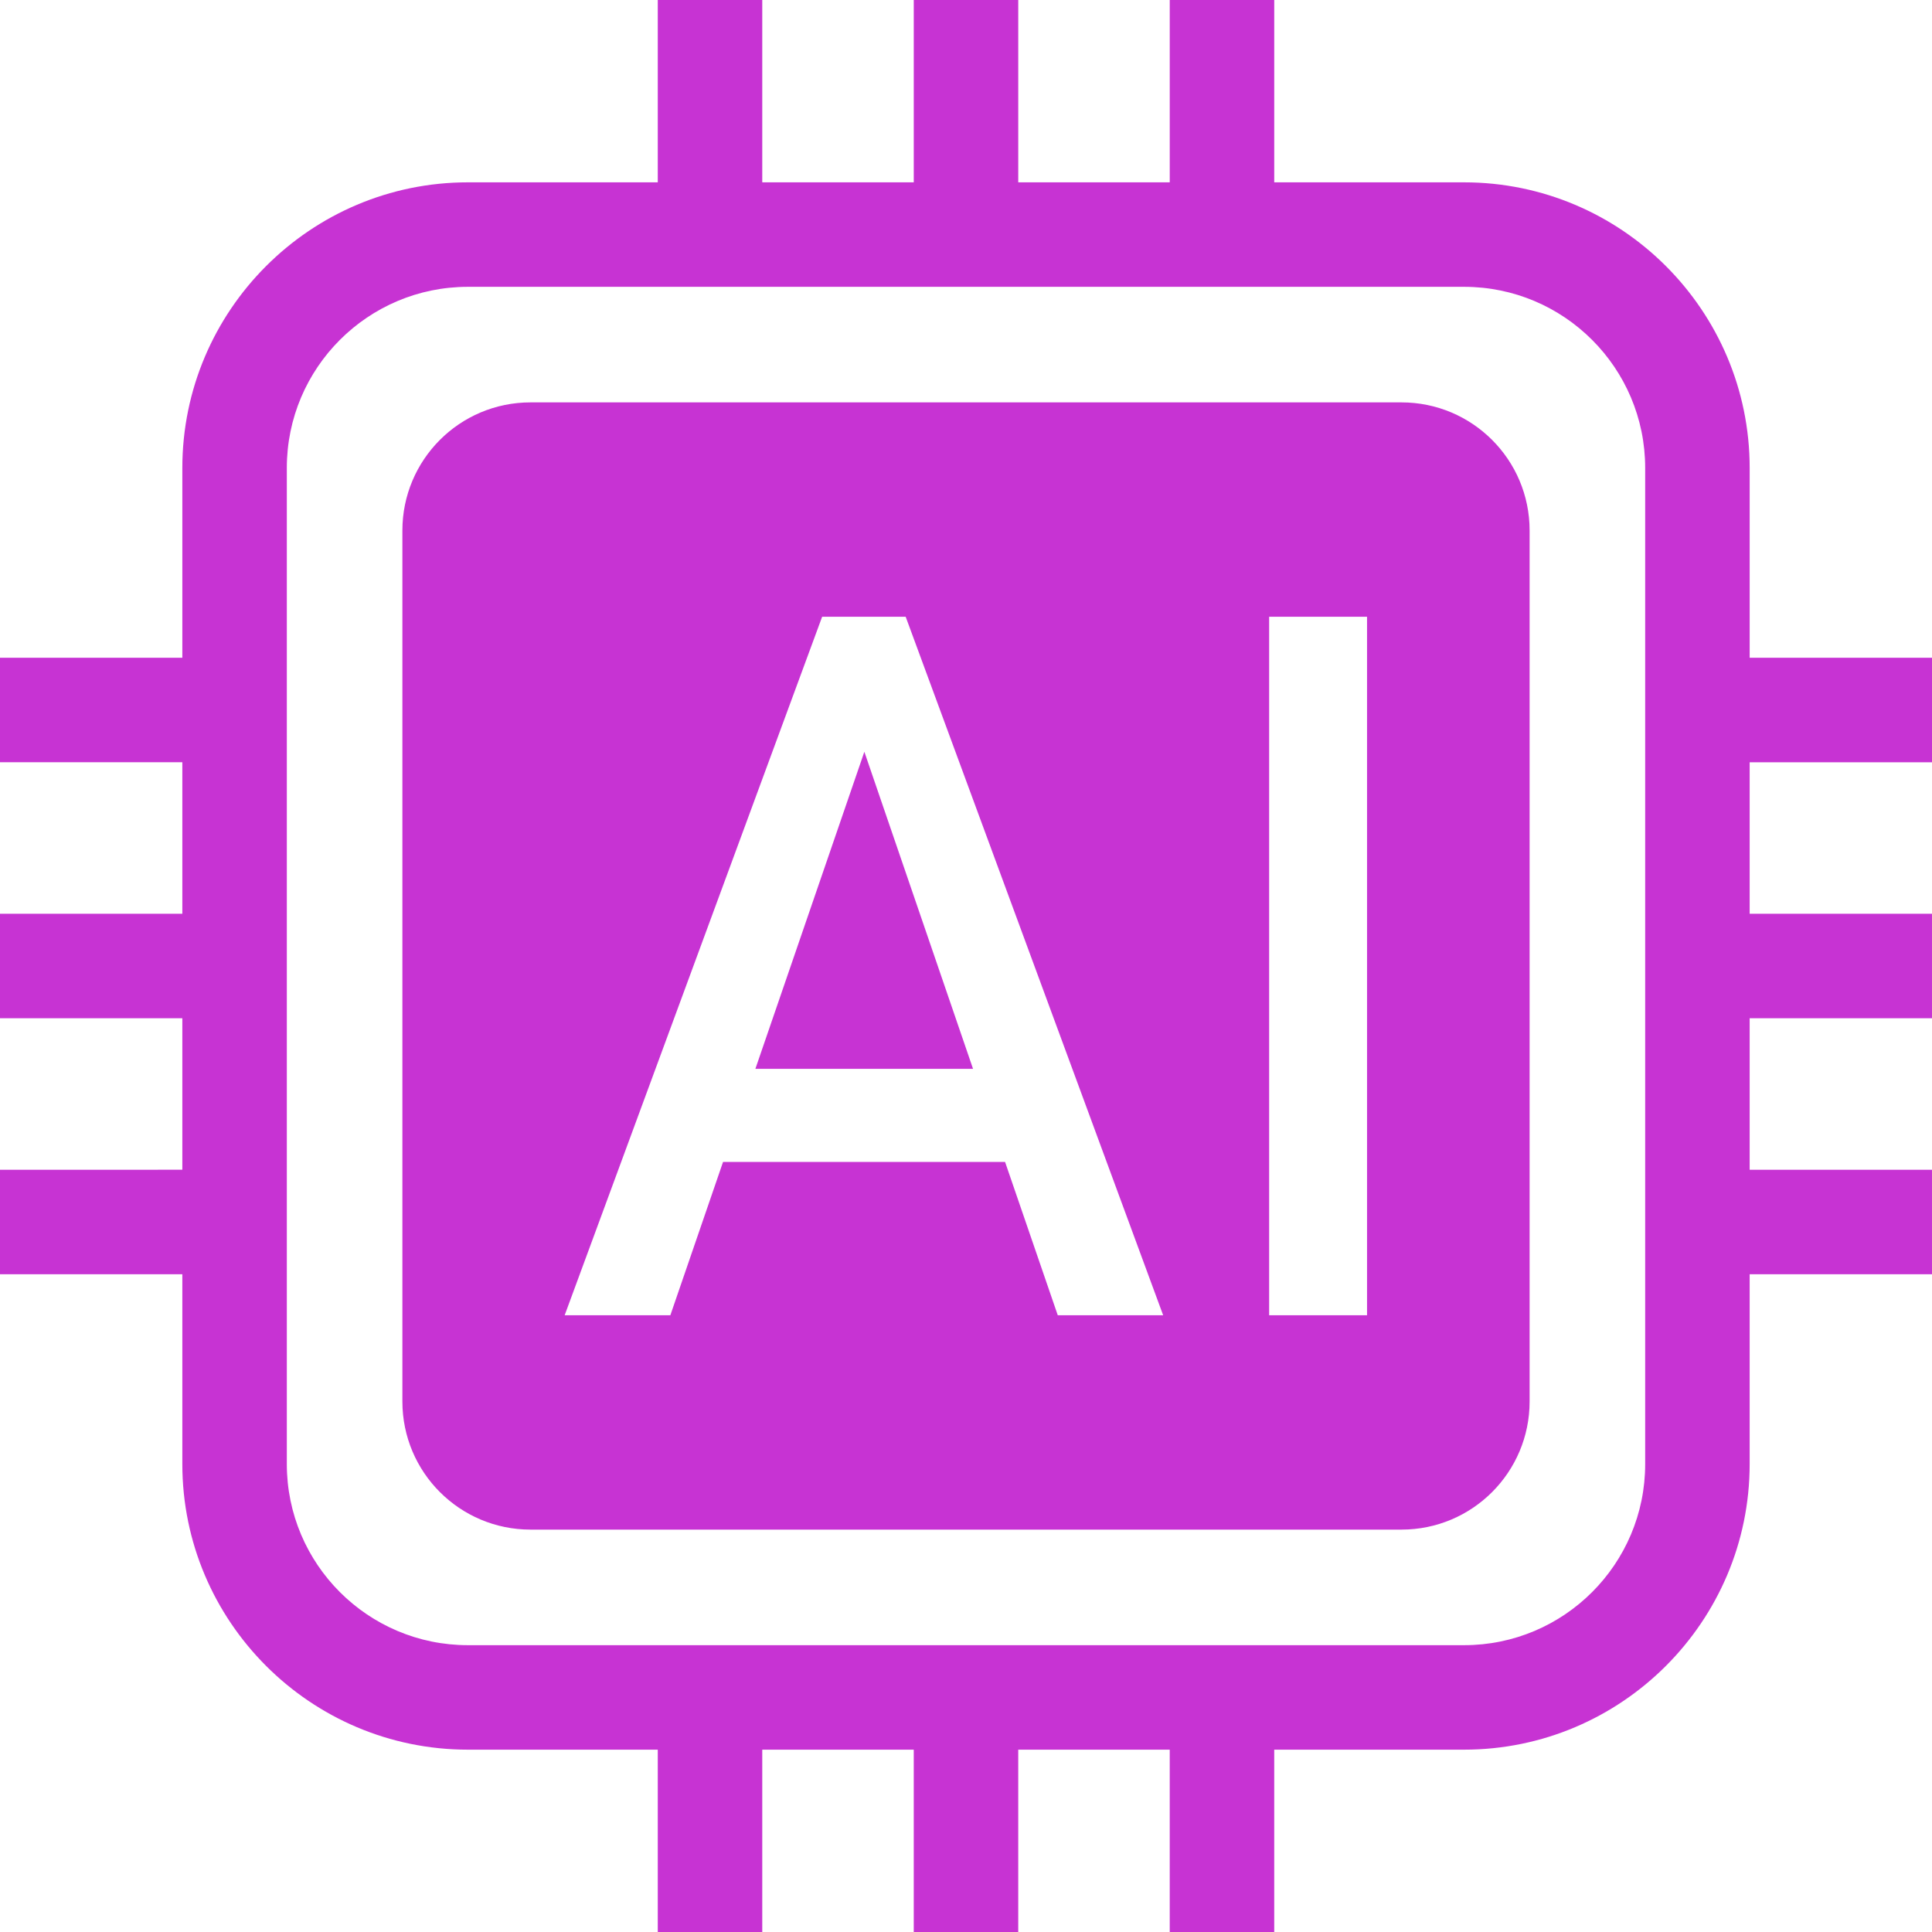
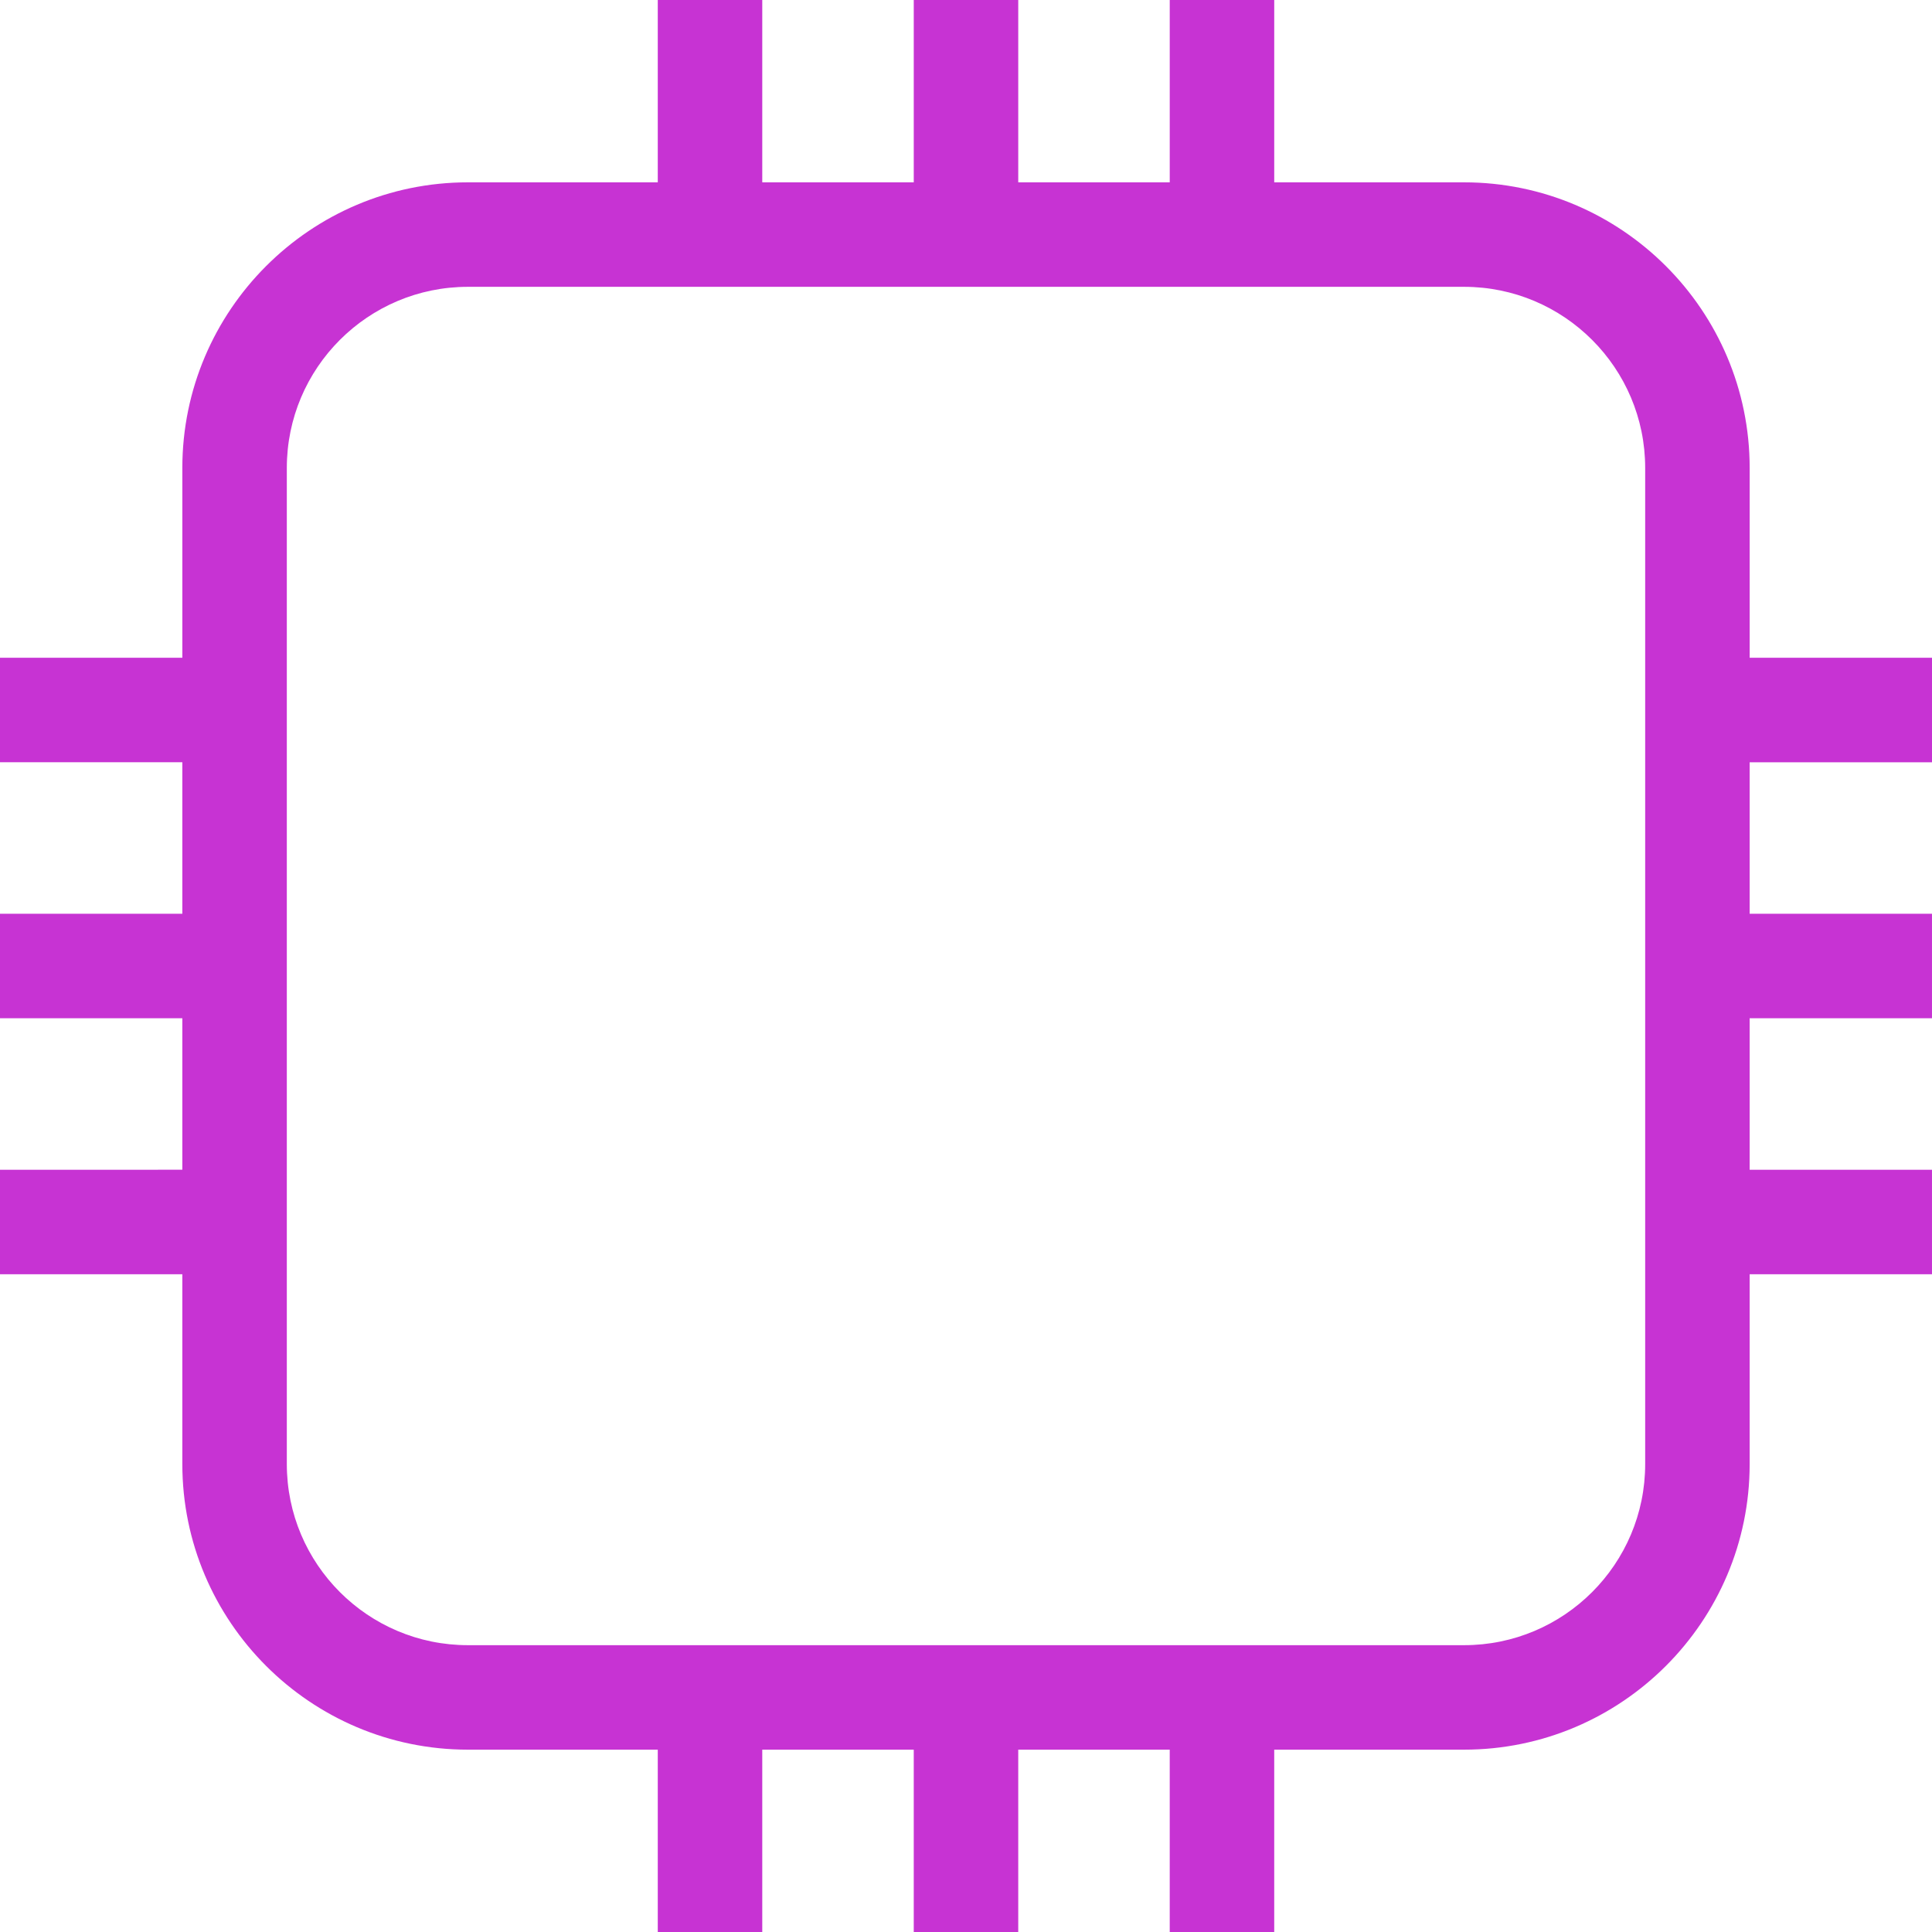
<svg xmlns="http://www.w3.org/2000/svg" id="_圖層_2" data-name="圖層_2" viewBox="0 0 64.53 64.53">
  <defs>
    <style>
      .cls-1 {
        fill: #c733d3;
      }
    </style>
  </defs>
  <g id="_x32__x5F_競賽時程">
    <g>
      <path class="cls-1" d="M64.53,25.46v-3.49h-6.09v-6.34c0-5.26-4.28-9.54-9.54-9.54h-6.34V0h-3.49v6.09h-5.06V0h-3.49v6.09h-5.06V0h-3.49v6.09h-6.34c-5.26,0-9.54,4.28-9.54,9.54v6.34H0v3.49h6.09v5.06H0v3.49h6.09v5.06H0v3.49h6.09v6.34c0,5.26,4.28,9.54,9.54,9.54h6.34v6.09h3.49v-6.09h5.06v6.09h3.49v-6.09h5.06v6.09h3.49v-6.09h6.34c5.26,0,9.54-4.28,9.54-9.54v-6.34h6.09v-3.49h-6.09v-5.06h6.09v-3.49h-6.09v-5.06h6.09ZM54.95,48.9c0,3.34-2.71,6.05-6.05,6.05H15.63c-3.34,0-6.05-2.71-6.05-6.05V15.63c0-3.34,2.71-6.05,6.05-6.05h33.27c3.34,0,6.05,2.71,6.05,6.05v33.27Z" />
      <g>
-         <polygon class="cls-1" points="25.23 35.7 32.5 35.7 28.87 25.11 25.23 35.7" />
-         <path class="cls-1" d="M46.81,13.44h-29.09c-2.37,0-4.28,1.92-4.28,4.28v29.09c0,2.37,1.92,4.28,4.28,4.28h29.09c2.37,0,4.28-1.92,4.28-4.28v-29.09c0-2.37-1.92-4.28-4.28-4.28ZM35.33,43.93l-1.76-5.12h-9.42l-1.76,5.12h-3.53l8.6-23.33h2.79l8.6,23.33h-3.53ZM45.66,43.93h-3.27v-23.33h3.27v23.33Z" />
-       </g>
+         </g>
    </g>
  </g>
</svg>